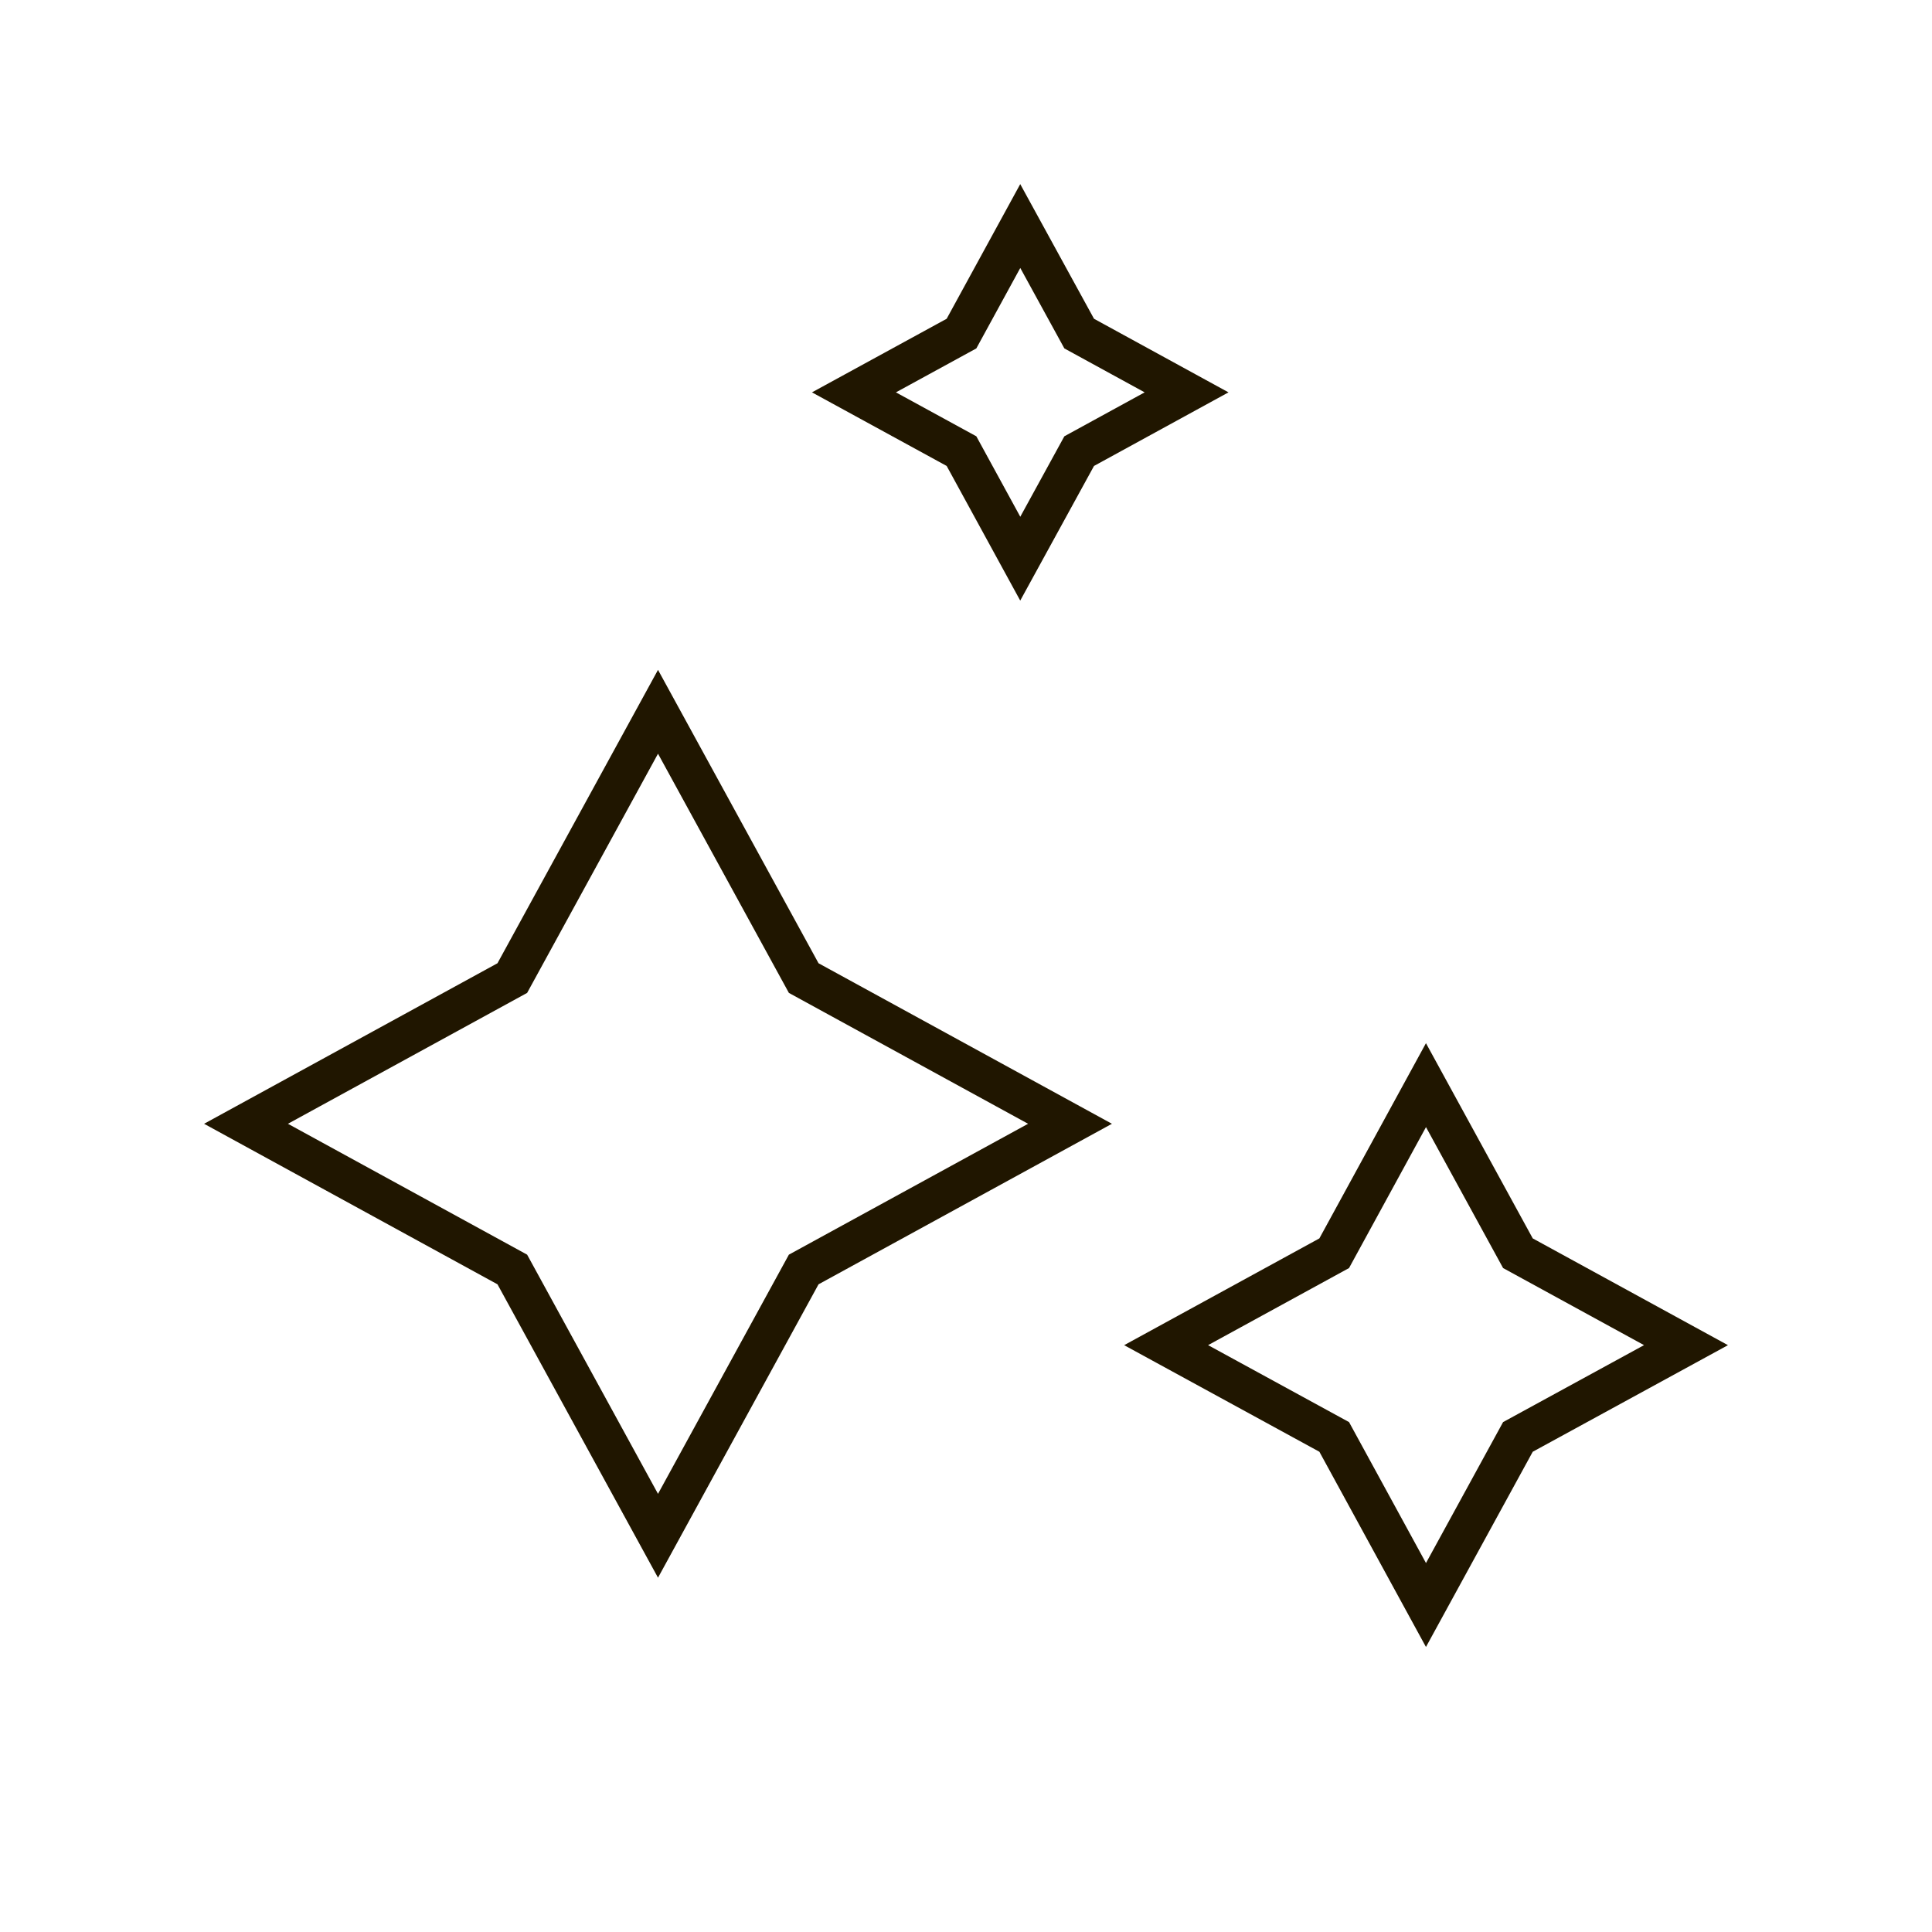
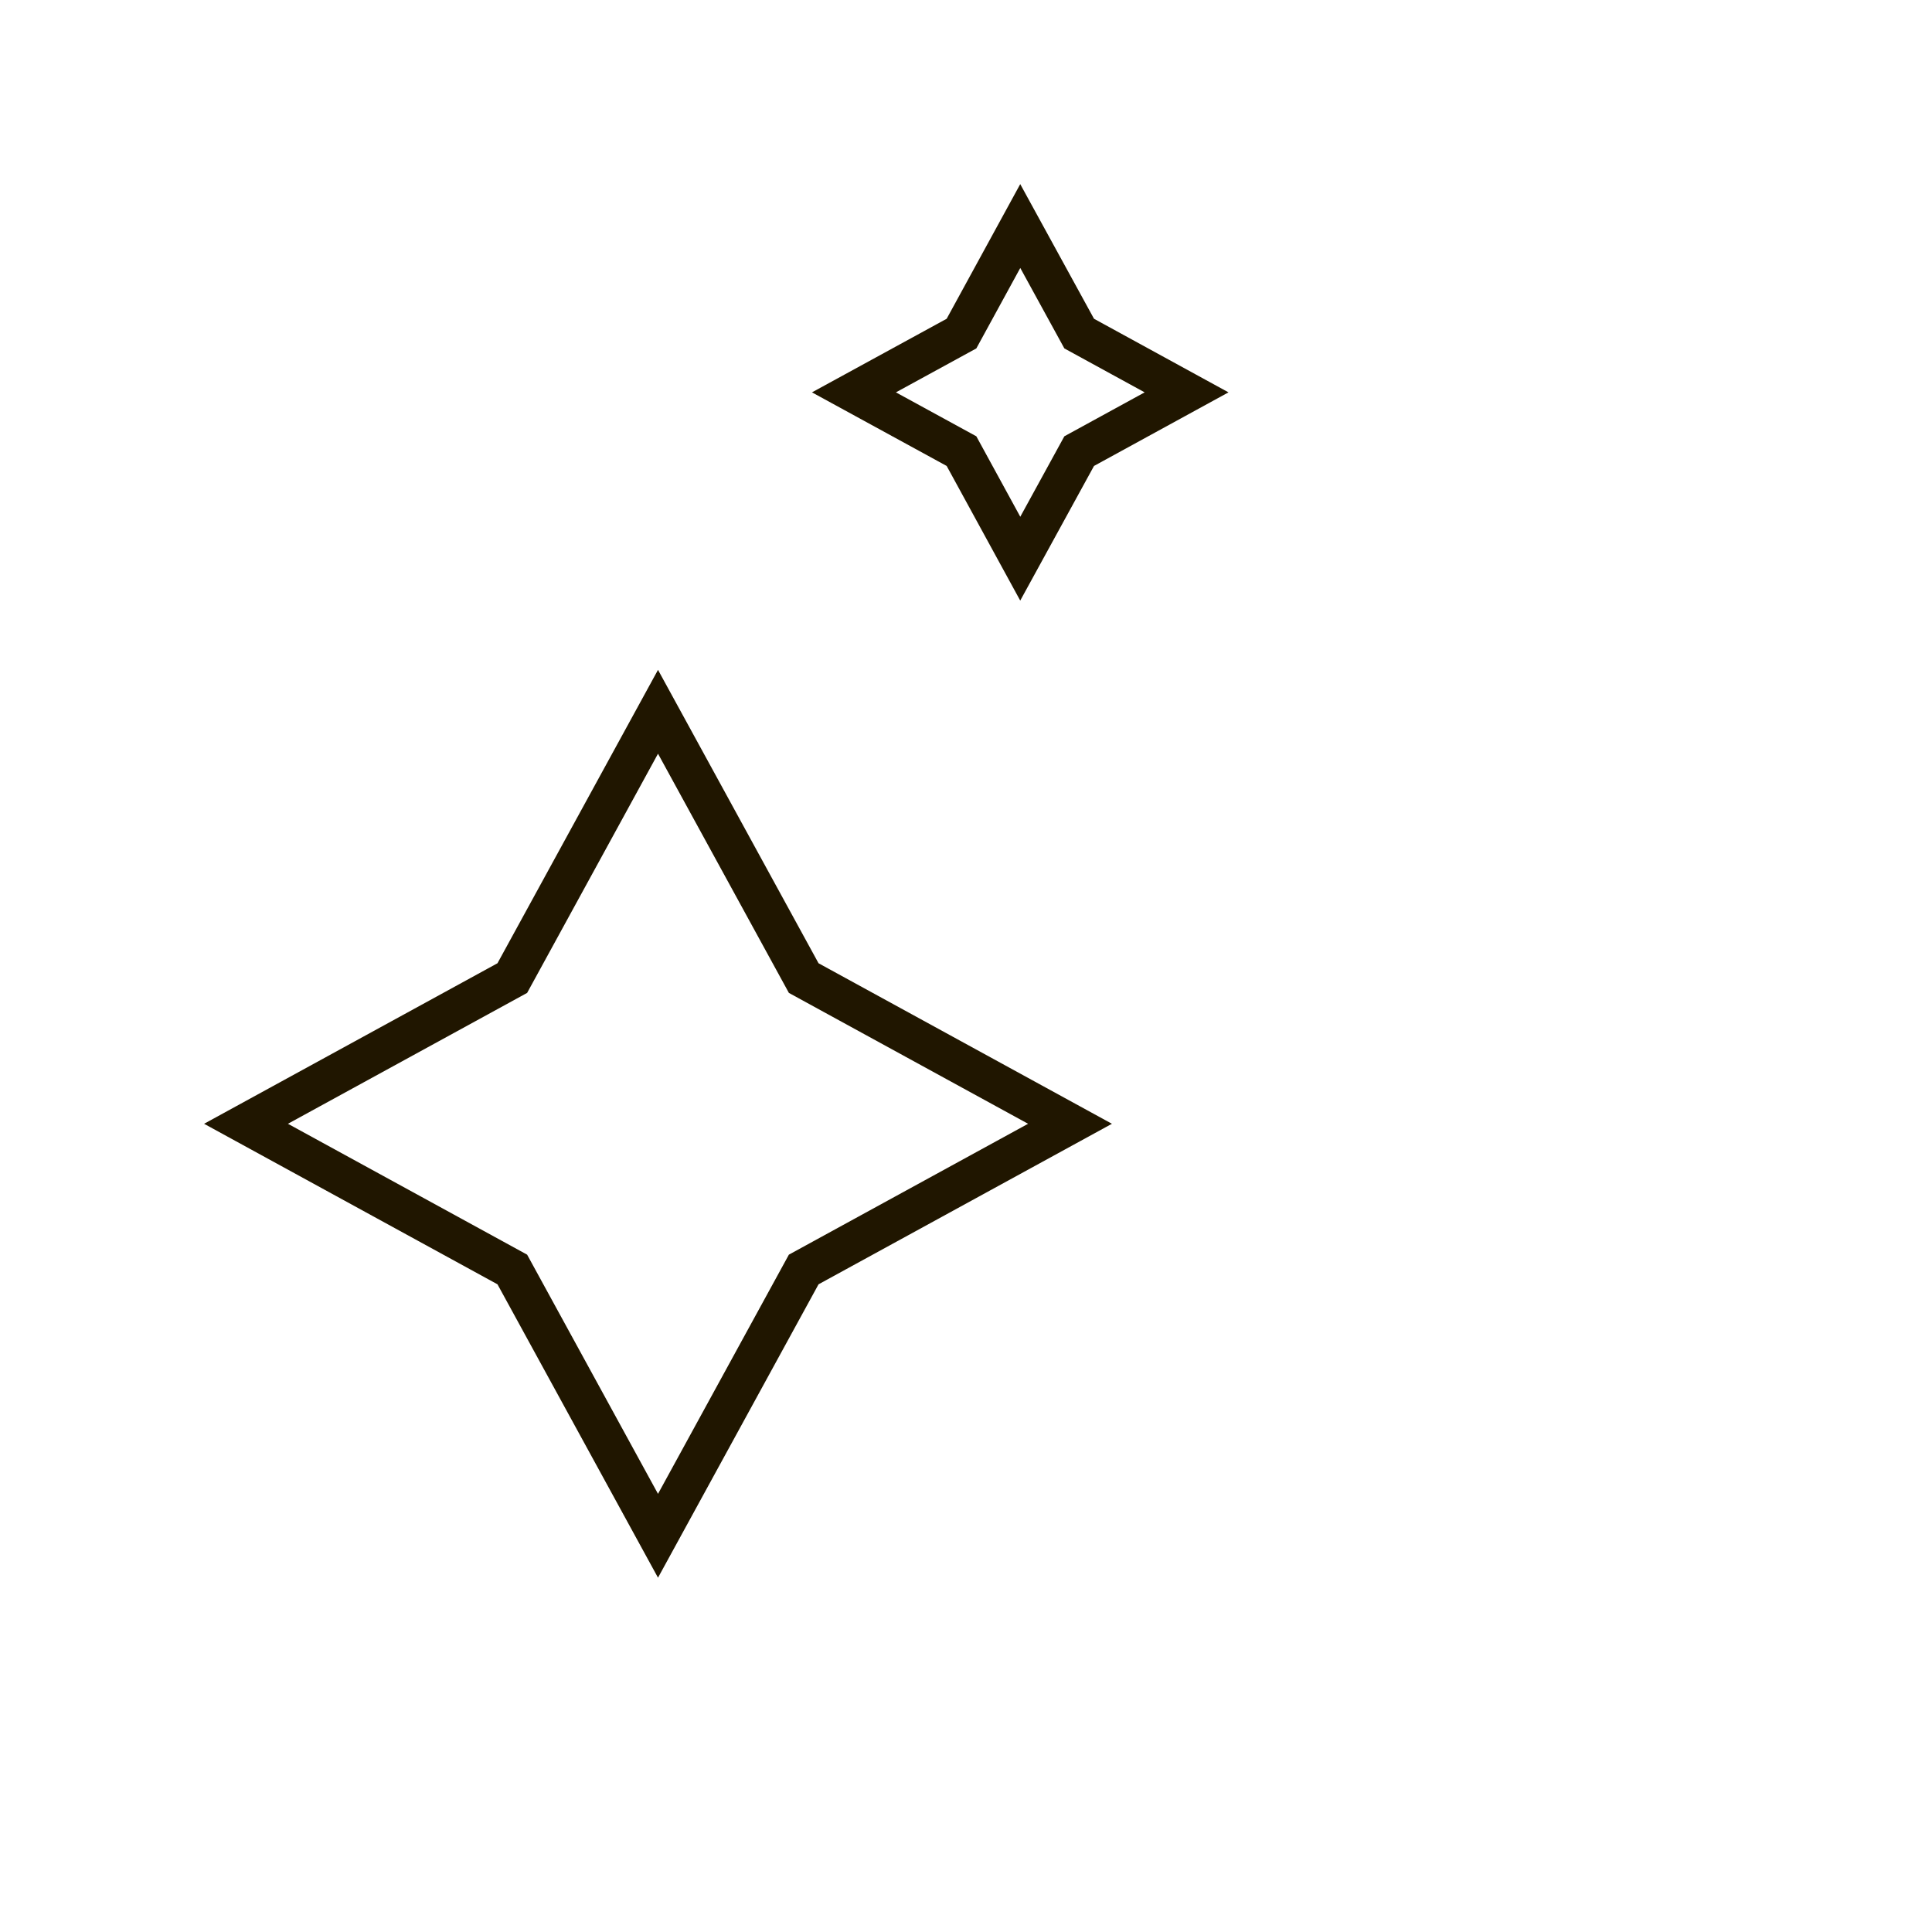
<svg xmlns="http://www.w3.org/2000/svg" id="Слой_1" data-name="Слой 1" viewBox="0 0 120 120">
  <defs>
    <style>.cls-1{fill:none;stroke:#201600;stroke-miterlimit:10;stroke-width:2.5px;}</style>
  </defs>
  <title>Безымянный-11</title>
  <polygon class="cls-1" points="40.87 44.21 49.92 60.75 66.46 69.8 49.92 78.85 40.87 95.39 31.82 78.85 15.28 69.8 31.82 60.75 40.87 44.21" />
  <polygon class="cls-1" points="63.37 14.04 67.03 20.72 73.7 24.37 67.03 28.02 63.37 34.7 59.72 28.02 53.04 24.37 59.72 20.72 63.37 14.04" />
-   <polygon class="cls-1" points="88.57 67.4 94.28 77.84 104.72 83.55 94.28 89.25 88.57 99.69 82.87 89.25 72.43 83.55 82.87 77.84 88.57 67.4" />
</svg>